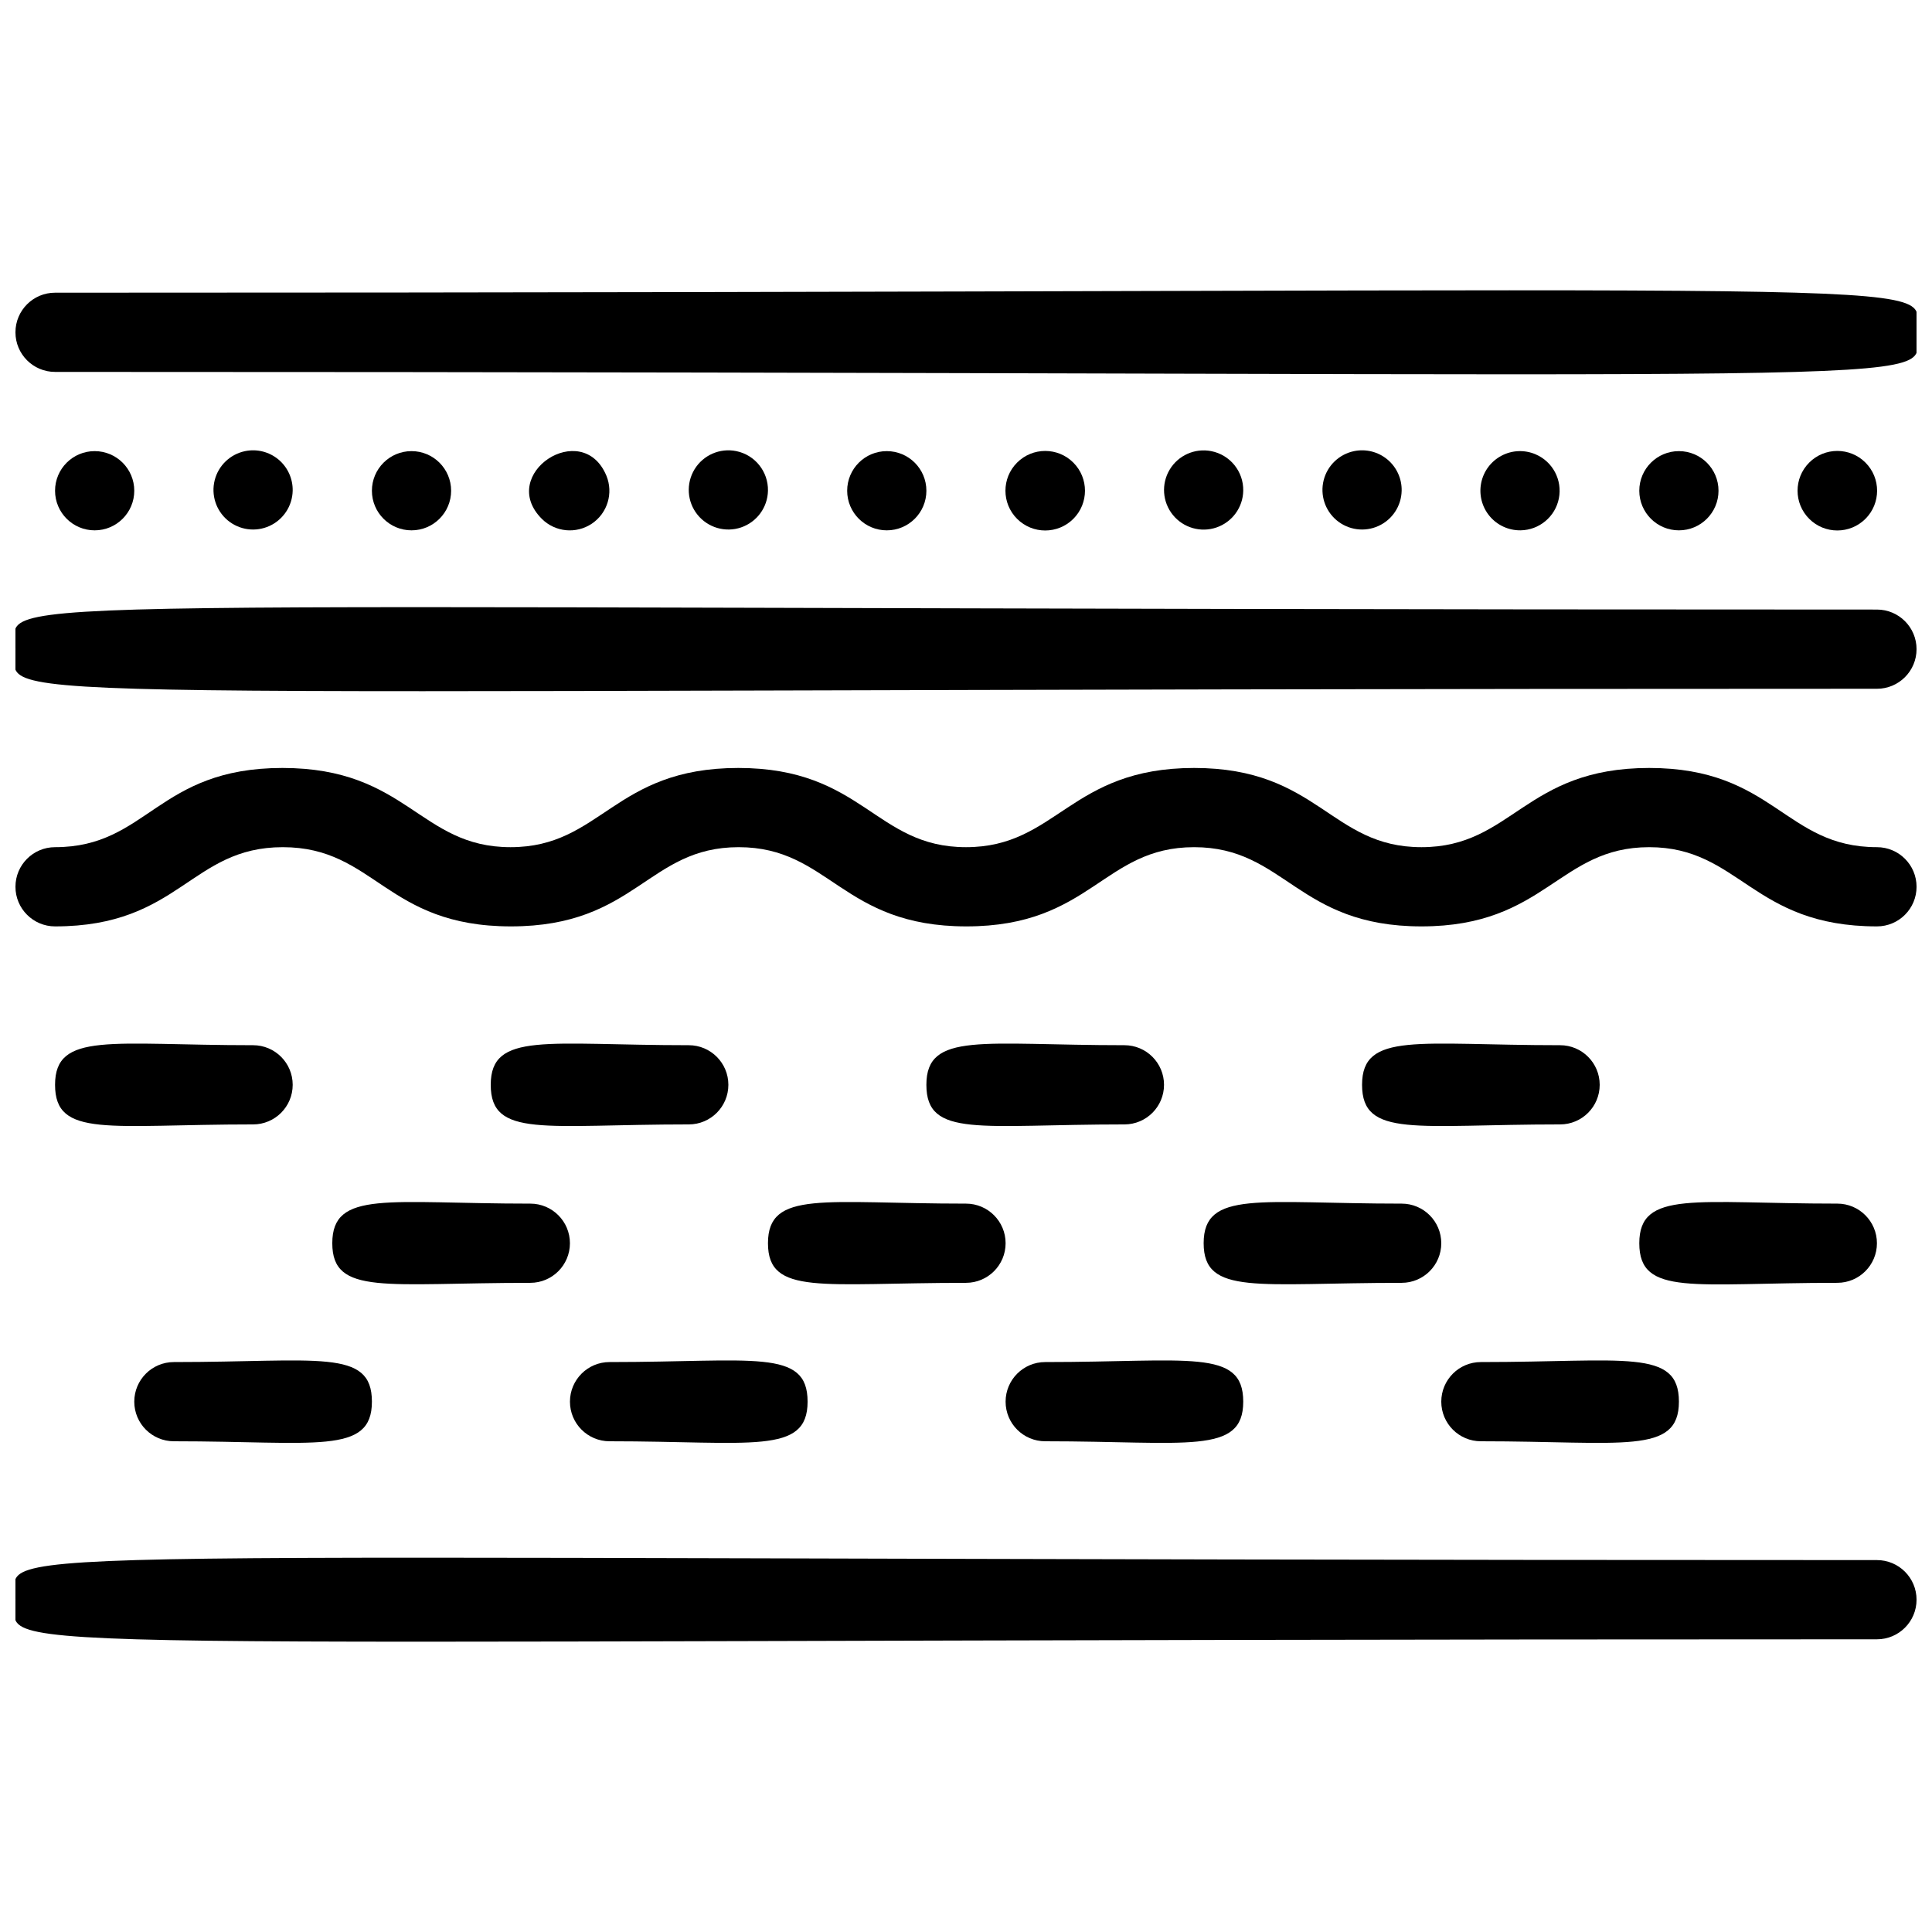
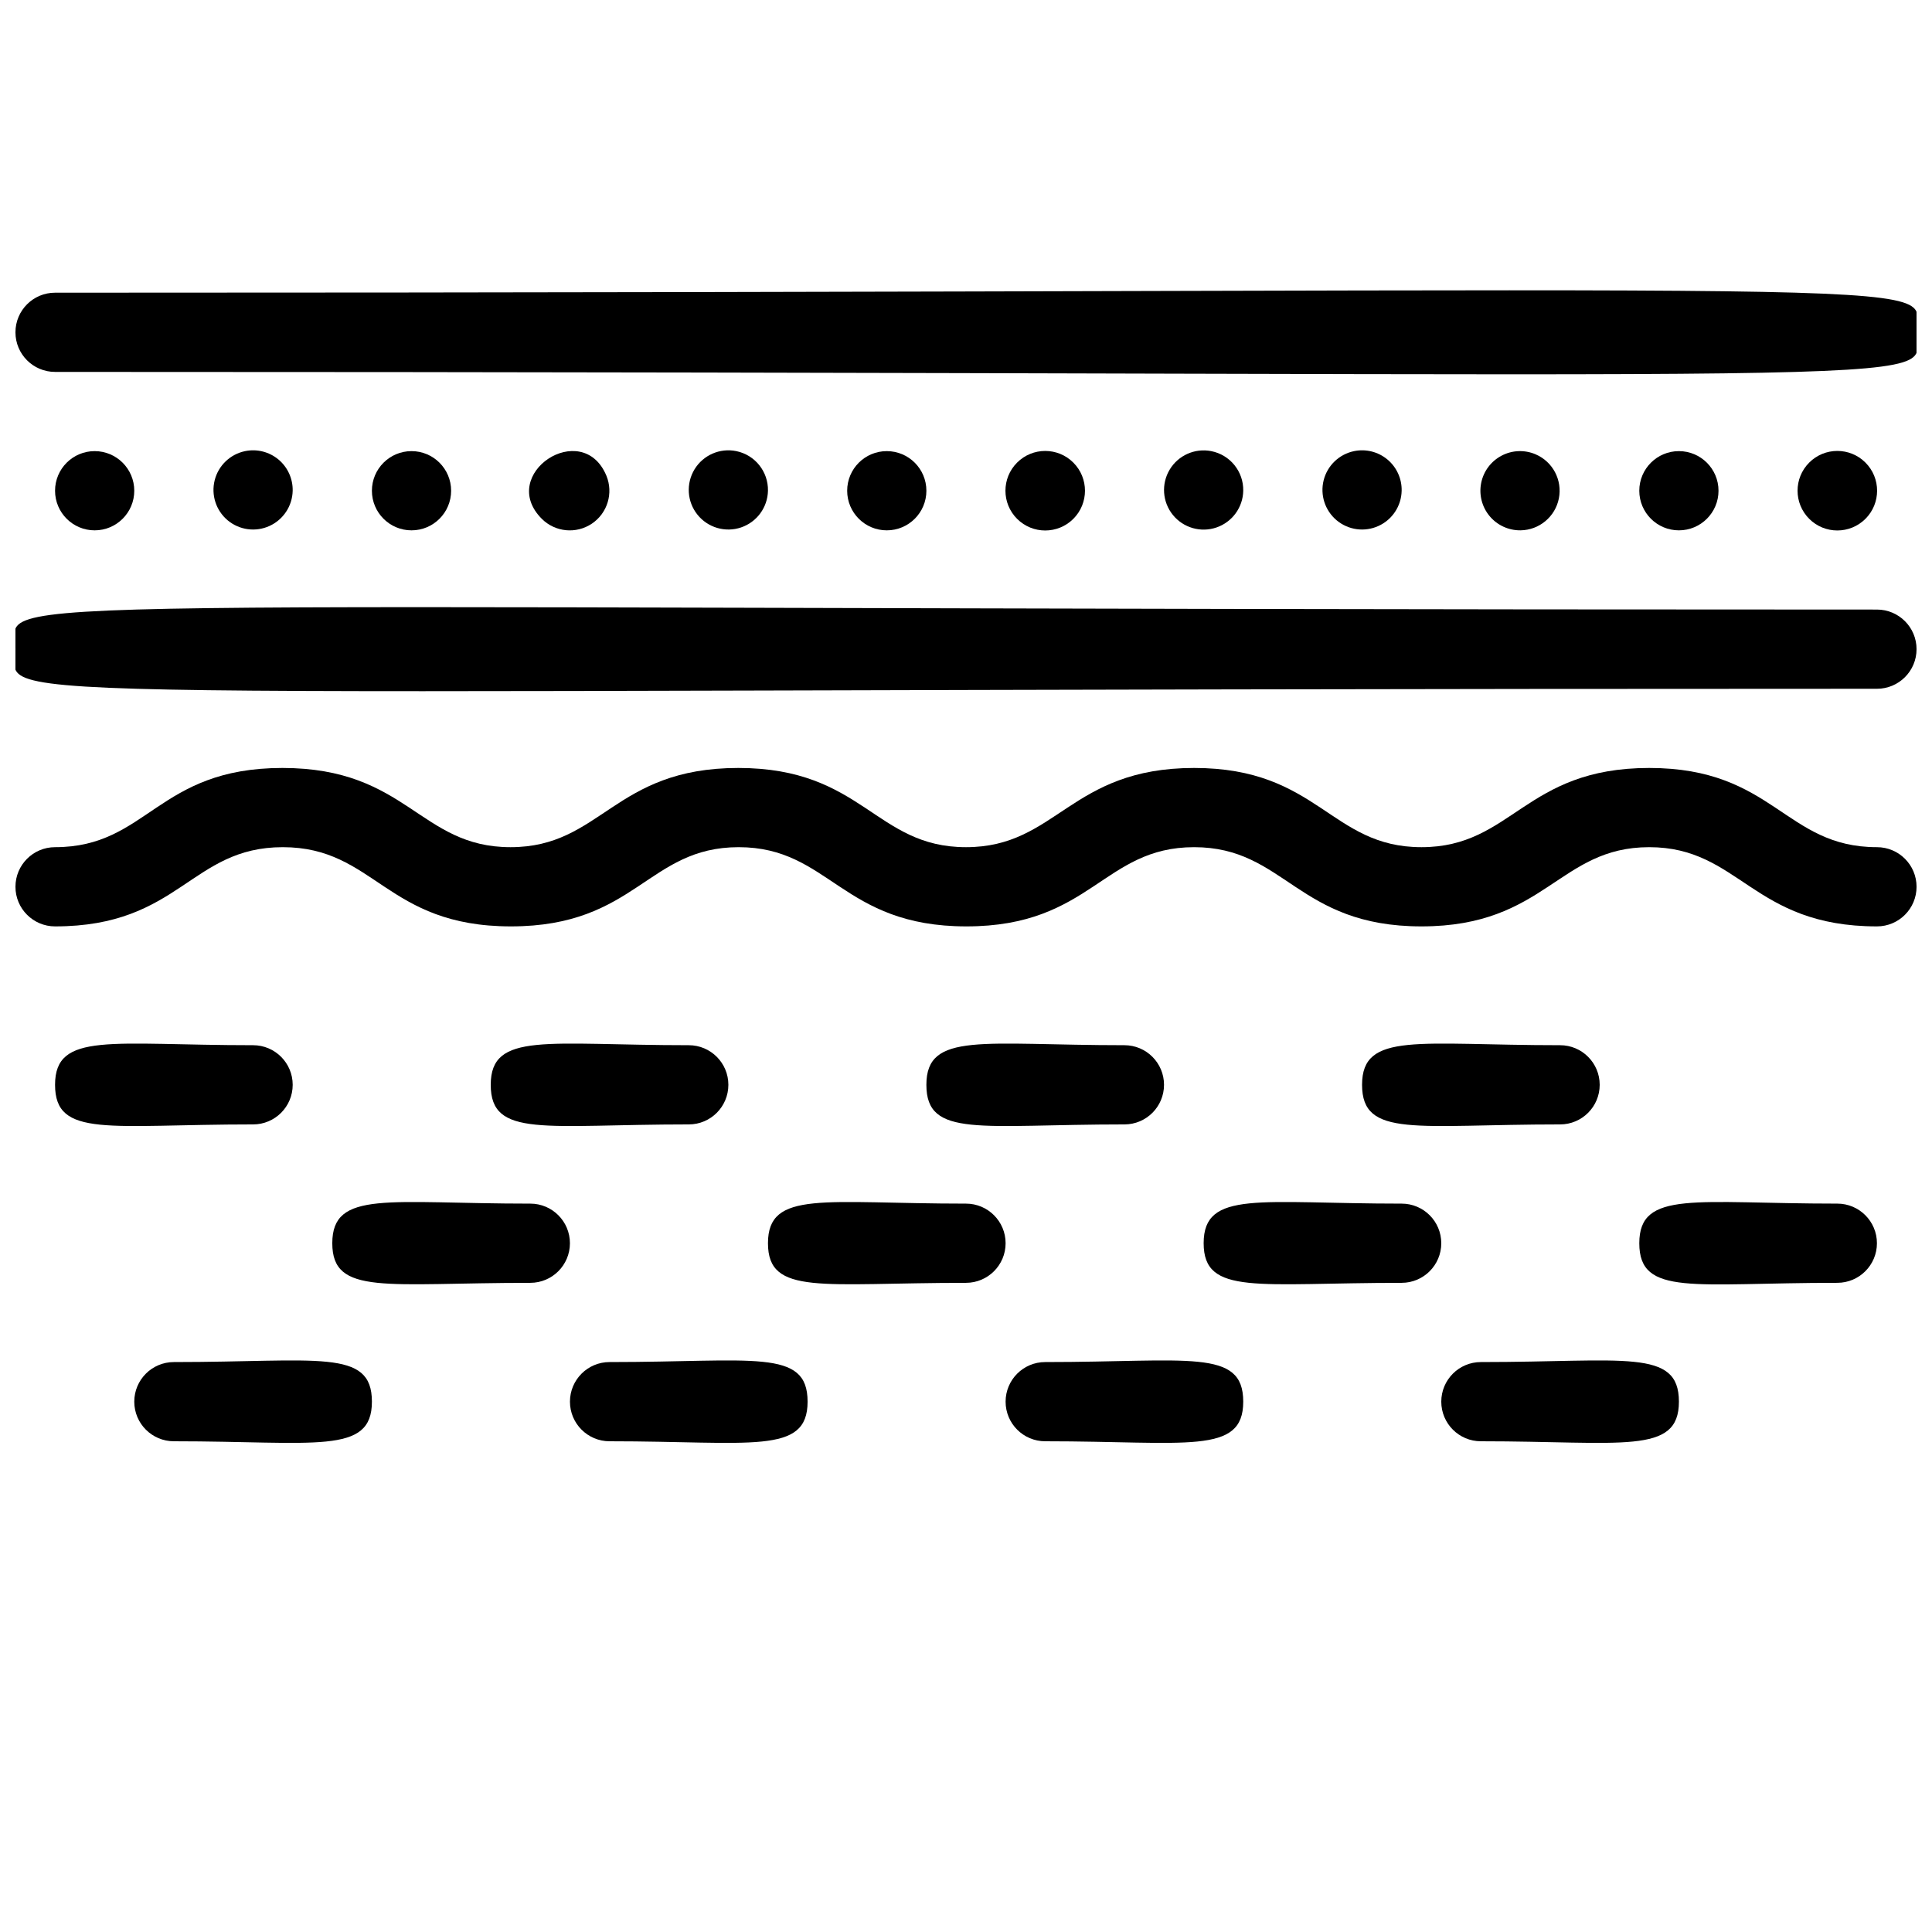
<svg xmlns="http://www.w3.org/2000/svg" width="800px" height="800px" version="1.1" viewBox="144 144 512 512">
  <defs>
    <clipPath id="d">
      <path d="m148.09 220h503.81v24h-503.81z" />
    </clipPath>
    <clipPath id="c">
-       <path d="m148.09 556h503.81v24h-503.81z" />
-     </clipPath>
+       </clipPath>
    <clipPath id="b">
      <path d="m148.09 304h503.81v24h-503.81z" />
    </clipPath>
    <clipPath id="a">
      <path d="m148.09 347h503.81v43h-503.81z" />
    </clipPath>
  </defs>
  <g clip-path="url(#d)">
    <path d="m158.59 242.56c521.86 0 493.31 4.512 493.31-10.496 0-15.012 28.445-10.496-493.31-10.496-5.797 0-10.496 4.699-10.496 10.496s4.699 10.496 10.496 10.496z" />
  </g>
  <g clip-path="url(#c)">
    <path d="m641.41 557.44c-521.86 0-493.31-4.512-493.31 10.496 0 15.008-28.445 10.496 493.31 10.496 5.797 0 10.496-4.699 10.496-10.496s-4.699-10.496-10.496-10.496z" />
  </g>
  <g clip-path="url(#b)">
    <path d="m641.41 305.54c-521.86 0-493.31-4.512-493.31 10.496s-28.445 10.496 493.31 10.496c5.797 0 10.496-4.699 10.496-10.496s-4.699-10.496-10.496-10.496z" />
  </g>
  <g clip-path="url(#a)">
    <path d="m641.41 368.51c-24.457 0-27.289-20.992-60.352-20.992s-36.211 20.992-60.352 20.992-27.289-20.992-60.246-20.992-36.316 20.992-60.457 20.992-27.289-20.992-60.352-20.992-36.211 20.992-60.352 20.992-27.289-20.992-60.457-20.992c-33.172 0-35.688 20.992-60.25 20.992-5.797 0-10.496 4.699-10.496 10.496 0 5.797 4.699 10.496 10.496 10.496 33.062 0 35.895-20.992 60.352-20.992 24.457 0 27.289 20.992 60.457 20.992 33.168 0 36.211-20.992 60.352-20.992s27.289 20.992 60.352 20.992 36.211-20.992 60.352-20.992 27.289 20.992 60.246 20.992 36.316-20.992 60.352-20.992c24.035 0 27.289 20.992 60.352 20.992h0.004c5.797 0 10.496-4.699 10.496-10.496 0-5.797-4.699-10.496-10.496-10.496z" />
  </g>
  <path d="m158.59 274.05c0 5.797 4.699 10.496 10.496 10.496 5.797 0 10.496-4.699 10.496-10.496s-4.699-10.496-10.496-10.496c-5.797 0-10.496 4.699-10.496 10.496z" />
  <path d="m208.97 263.55c-3.953 0.809-7.094 3.809-8.078 7.723-0.984 3.91 0.359 8.039 3.457 10.625 3.102 2.582 7.406 3.16 11.074 1.484 3.672-1.672 6.059-5.305 6.141-9.336 0.062-3.191-1.324-6.234-3.773-8.277-2.453-2.039-5.699-2.859-8.82-2.219z" />
  <path d="m242.56 274.05c0 5.797 4.699 10.496 10.496 10.496 5.797 0 10.496-4.699 10.496-10.496s-4.699-10.496-10.496-10.496c-5.797 0-10.496 4.699-10.496 10.496z" />
  <path d="m287.59 281.5c3.543 3.527 9.082 4.066 13.242 1.285 4.156-2.777 5.773-8.105 3.867-12.727-6.402-15.324-28.969-0.422-17.109 11.441z" />
  <path d="m339.12 263.55c-4.328-0.883-8.75 1.039-11.051 4.809-2.305 3.773-2.004 8.582 0.758 12.031s7.387 4.805 11.57 3.383c4.184-1.422 7.031-5.309 7.121-9.727 0.102-5.066-3.434-9.484-8.398-10.496z" />
  <path d="m368.51 274.05c0 5.797 4.699 10.496 10.496 10.496 5.797 0 10.496-4.699 10.496-10.496s-4.699-10.496-10.496-10.496c-5.797 0-10.496 4.699-10.496 10.496z" />
  <path d="m413.54 281.5c4.113 4.113 10.789 4.113 14.902 0 4.117-4.117 4.117-10.789 0-14.906-4.113-4.117-10.789-4.117-14.902 0-4.117 4.117-4.117 10.789 0 14.906z" />
  <path d="m464.97 263.55c-4.332-0.84-8.723 1.121-10.992 4.902-2.269 3.785-1.934 8.582 0.844 12.008 2.777 3.43 7.398 4.754 11.57 3.32s7-5.324 7.082-9.734c0.09-5.102-3.496-9.527-8.504-10.496z" />
  <path d="m502.86 263.55c-3.953 0.809-7.094 3.809-8.078 7.723-0.984 3.91 0.359 8.039 3.461 10.625 3.098 2.582 7.402 3.16 11.074 1.484 3.672-1.672 6.059-5.305 6.137-9.336 0.066-3.191-1.324-6.234-3.773-8.277-2.449-2.039-5.695-2.859-8.82-2.219z" />
  <path d="m550.93 264.39c-2.906-1.238-6.223-1.102-9.016 0.379-2.797 1.477-4.777 4.137-5.391 7.238-0.613 3.106 0.203 6.316 2.227 8.75 2.019 2.43 5.031 3.82 8.191 3.785 4.965-0.059 9.211-3.59 10.176-8.457 0.961-4.871-1.617-9.75-6.188-11.695z" />
  <path d="m578.43 274.05c0 5.797 4.699 10.496 10.496 10.496s10.496-4.699 10.496-10.496-4.699-10.496-10.496-10.496-10.496 4.699-10.496 10.496z" />
  <path d="m623.46 266.59c-4.117 4.117-4.117 10.789 0 14.906 4.113 4.113 10.785 4.113 14.902 0 4.117-4.117 4.117-10.789 0-14.906-4.117-4.117-10.789-4.117-14.902 0z" />
  <path d="m211.07 420.99c-37.574 0-52.48-3.672-52.48 10.496s14.273 10.496 52.48 10.496c5.797 0 10.496-4.699 10.496-10.496s-4.699-10.496-10.496-10.496z" />
  <path d="m190.08 504.96c-5.797 0-10.496 4.699-10.496 10.496s4.699 10.496 10.496 10.496c37.574 0 52.48 3.672 52.48-10.496s-14.273-10.496-52.48-10.496z" />
  <path d="m232.06 473.47c0 13.961 14.273 10.496 52.48 10.496v-0.004c5.797 0 10.496-4.699 10.496-10.492 0-5.797-4.699-10.496-10.496-10.496-37.578 0-52.48-3.676-52.48 10.496z" />
  <path d="m326.53 420.99c-37.574 0-52.48-3.672-52.48 10.496s14.273 10.496 52.48 10.496c5.797 0 10.496-4.699 10.496-10.496s-4.699-10.496-10.496-10.496z" />
  <path d="m305.54 504.96c-5.797 0-10.496 4.699-10.496 10.496s4.699 10.496 10.496 10.496c37.574 0 52.48 3.672 52.48-10.496s-14.277-10.496-52.48-10.496z" />
  <path d="m347.52 473.47c0 13.961 14.273 10.496 52.48 10.496v-0.004c5.797 0 10.496-4.699 10.496-10.492 0-5.797-4.699-10.496-10.496-10.496-37.578 0-52.48-3.676-52.48 10.496z" />
  <path d="m441.98 420.99c-37.574 0-52.48-3.672-52.48 10.496s14.273 10.496 52.48 10.496c5.797 0 10.496-4.699 10.496-10.496s-4.699-10.496-10.496-10.496z" />
  <path d="m420.99 504.96c-5.797 0-10.496 4.699-10.496 10.496s4.699 10.496 10.496 10.496c37.574 0 52.48 3.672 52.48-10.496s-14.383-10.496-52.48-10.496z" />
  <path d="m462.98 473.47c0 13.961 14.379 10.496 52.48 10.496l-0.004-0.004c5.797 0 10.496-4.699 10.496-10.492 0-5.797-4.699-10.496-10.496-10.496-37.574 0-52.477-3.676-52.477 10.496z" />
  <path d="m557.44 420.99c-37.574 0-52.48-3.672-52.48 10.496s14.379 10.496 52.48 10.496c5.797 0 10.496-4.699 10.496-10.496s-4.699-10.496-10.496-10.496z" />
  <path d="m536.45 504.96c-5.797 0-10.496 4.699-10.496 10.496s4.699 10.496 10.496 10.496c37.574 0 52.48 3.672 52.48-10.496s-14.379-10.496-52.48-10.496z" />
  <path d="m630.91 483.96c5.797 0 10.496-4.699 10.496-10.492 0-5.797-4.699-10.496-10.496-10.496-37.574 0-52.48-3.672-52.48 10.496 0 14.168 14.383 10.492 52.48 10.492z" />
</svg>